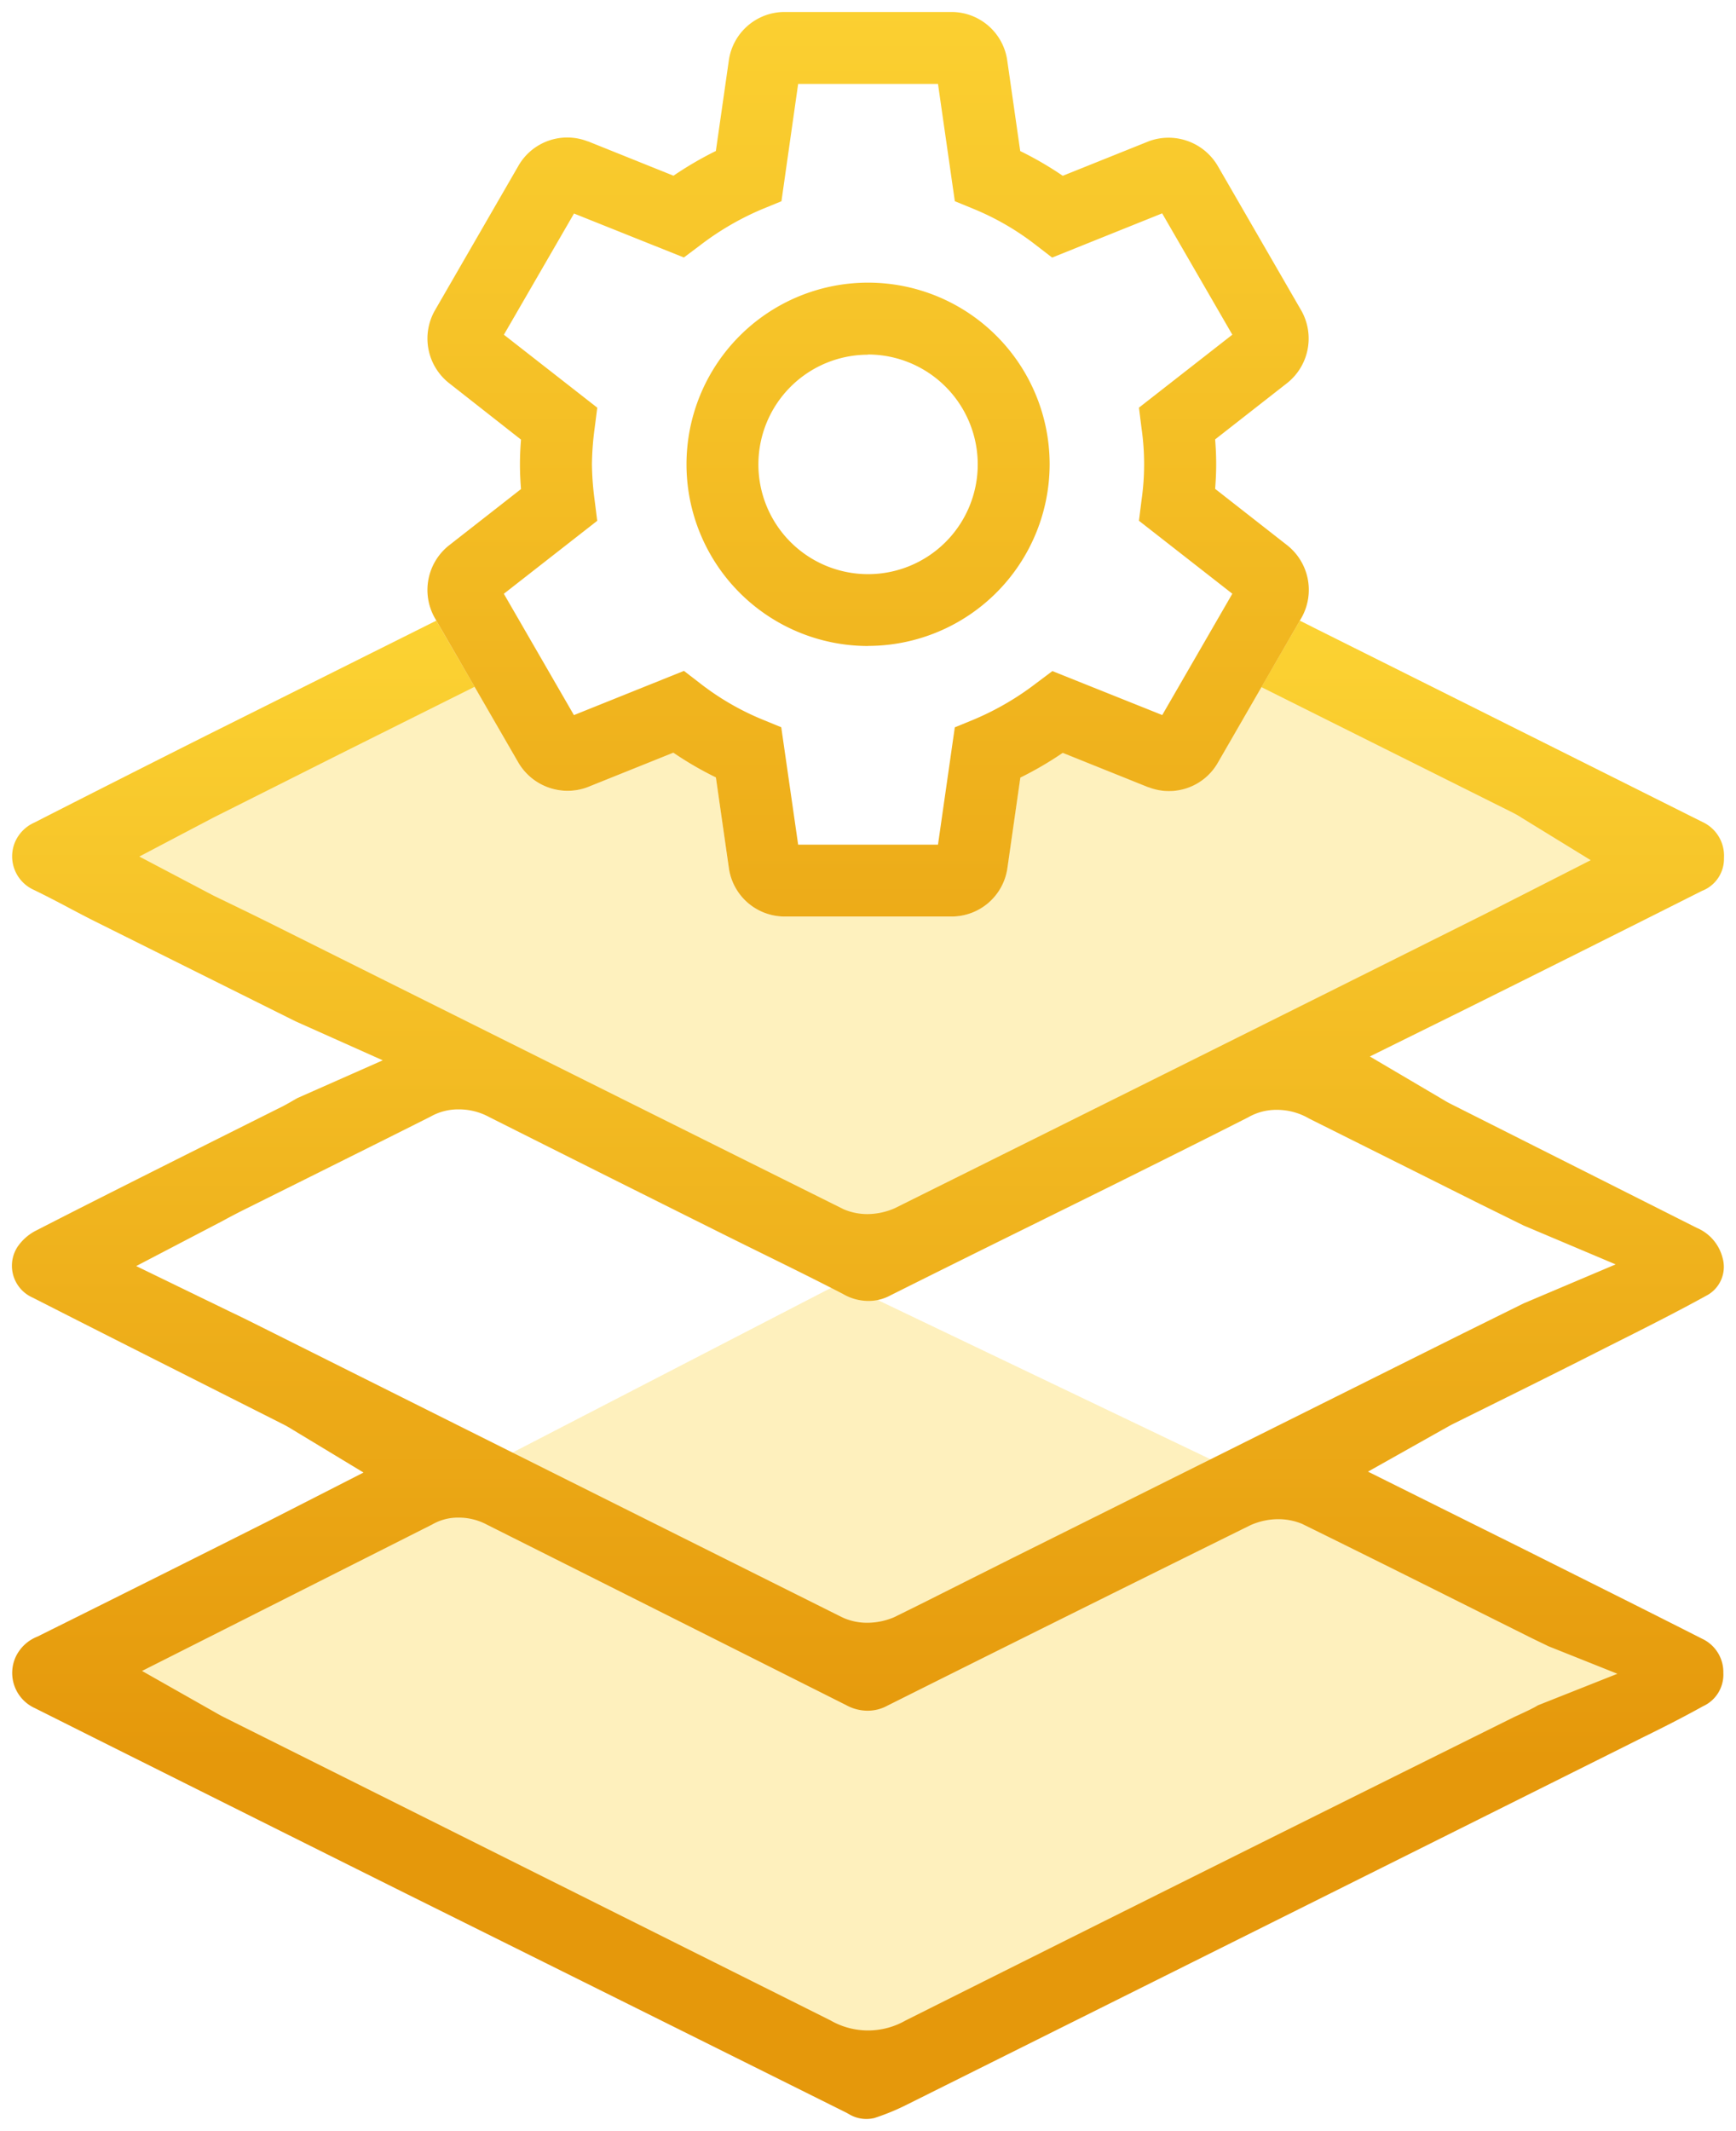
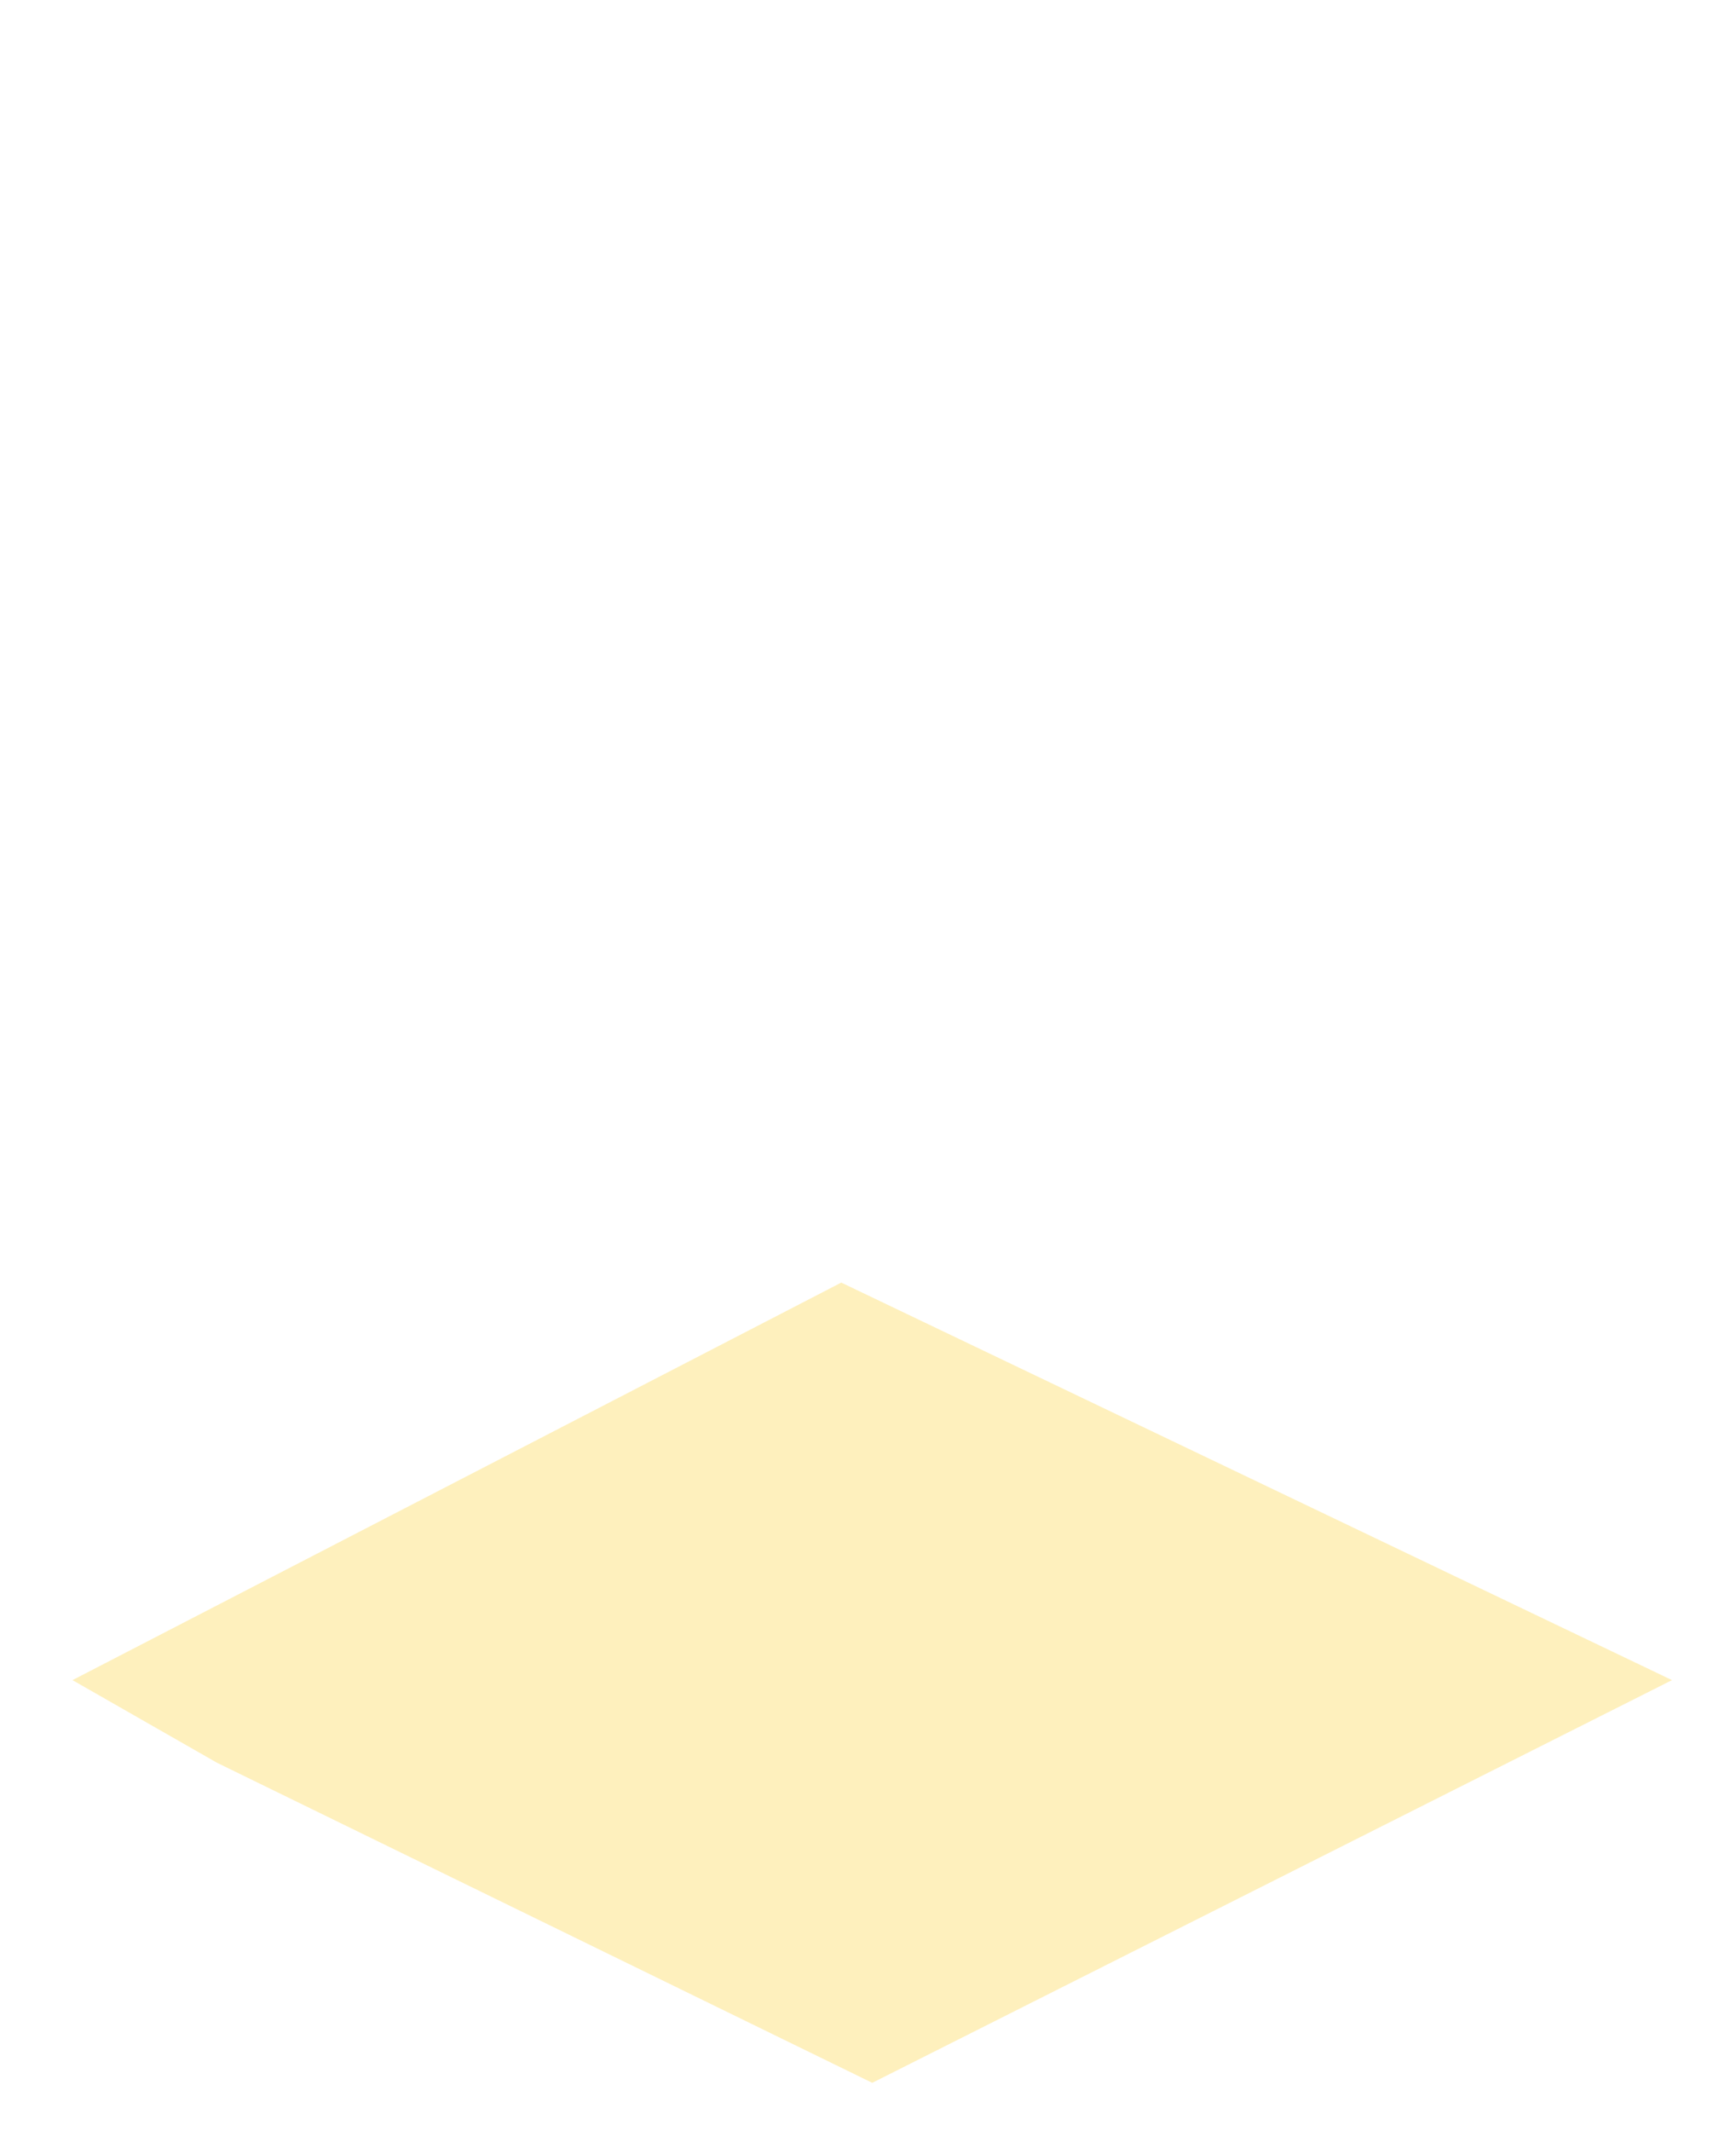
<svg xmlns="http://www.w3.org/2000/svg" width="63.209" height="77.543" viewBox="0 0 63.209 77.543">
  <defs>
    <linearGradient id="linear-gradient" x1="0.5" x2="0.5" y2="0.758" gradientUnits="objectBoundingBox">
      <stop offset="0" stop-color="#fcd333" />
      <stop offset="1" stop-color="#e5980b" />
    </linearGradient>
    <linearGradient id="linear-gradient-2" x1="0.5" x2="0.5" y2="1.525" gradientUnits="objectBoundingBox">
      <stop offset="0" stop-color="#fbd031" />
      <stop offset="1" stop-color="#e5980b" />
    </linearGradient>
  </defs>
  <g id="Group_59020" data-name="Group 59020" transform="translate(16896.219 4872.872)">
-     <path id="Subtraction_24" data-name="Subtraction 24" d="M29.12,21.945h0L5.259,10.3,0,7.291,14.109,0l2.118,3.665a2.057,2.057,0,0,0,1.8,1.044,2.084,2.084,0,0,0,.711-.125l3.143-1.262a12.28,12.28,0,0,0,1.549.9L23.9,7.515a2.054,2.054,0,0,0,2.039,1.769H32a2.053,2.053,0,0,0,2.039-1.769l.473-3.294a12.859,12.859,0,0,0,1.543-.9l3.107,1.248.011,0a2.048,2.048,0,0,0,2.54-.907L43.65.314,58.24,7.291,29.12,21.945Z" transform="translate(-16893.582 -4848.804)" fill="#fcd333" opacity="0.32" />
    <path id="Path_58063" data-name="Path 58063" d="M-14405.4-2948.752l-23.86-11.648-5.26-3.006,27.992-14.466,30.248,14.466Z" transform="translate(-2459.06 -1848.328)" fill="#fcd030" opacity="0.32" />
-     <path id="Subtraction_23" data-name="Subtraction 23" d="M31.107,54.523a1.226,1.226,0,0,1-.625-.172l-.1-.056c-5.224-2.6-10.629-5.288-16.063-7.987C10.536,44.423,6.78,42.547,2.944,40.63L.833,39.573a1.406,1.406,0,0,1-.7-1.859,1.464,1.464,0,0,1,.794-.744c2.788-1.385,5.609-2.795,8.385-4.19L12.8,31,10.27,29.471c-.12-.074-.229-.14-.343-.2L7.121,27.856l-.675-.341C4.6,26.585,2.7,25.626.763,24.639A1.267,1.267,0,0,1,.1,22.978a1.24,1.24,0,0,1,.113-.207,1.822,1.822,0,0,1,.614-.55c2.027-1.041,4.1-2.078,6.1-3.081l.329-.165,2.613-1.307c.121-.063.239-.13.348-.194l.175-.1L13.5,16l-3.171-1.417L3.012,10.939c-.285-.143-.573-.294-.851-.44l-.045-.024C1.7,10.253,1.282,10.035.8,9.8A1.338,1.338,0,0,1,.119,8.04a1.374,1.374,0,0,1,.7-.693C2.674,6.4,4.7,5.375,7.024,4.207L15.451,0l1.392,2.408-4.91,2.45L7.321,7.174,4.637,8.585l2.7,1.421.68.329.265.129c.345.167.67.326,1,.489,7.959,3.971,14.634,7.3,21.005,10.469a2.2,2.2,0,0,0,.86.174,2.508,2.508,0,0,0,1-.216c7.123-3.539,14.34-7.134,21.451-10.686l3.886-1.977-2.5-1.534a3.55,3.55,0,0,0-.331-.192l-7.014-3.5L45.492,2.419,46.89,0l.249.124L47.487.3c4.653,2.322,9.307,4.648,14.062,7.026a1.35,1.35,0,0,1,.786,1.308,1.25,1.25,0,0,1-.8,1.2c-2.951,1.485-5.852,2.936-8.622,4.311L49.441,15.86,52.057,17.4c.122.074.225.134.331.187l8.958,4.51a1.616,1.616,0,0,1,.937,1.088,1.183,1.183,0,0,1-.524,1.343c-1.167.645-2.392,1.259-3.578,1.854l-.026.013-.989.5c-1.075.542-2.149,1.075-3.057,1.525l-1.615.8c-.119.059-.237.127-.363.2l-.005,0-2.753,1.547,4.132,2.056c.841.417,1.664.826,2.484,1.238l.948.474c1.443.721,2.988,1.494,4.61,2.317a1.337,1.337,0,0,1,.765,1.238,1.264,1.264,0,0,1-.744,1.216c-.739.412-1.51.8-2.256,1.166l-.09.045L58.657,41c-7.97,3.978-16.485,8.224-26.031,12.981a8.412,8.412,0,0,1-1.227.508A1.247,1.247,0,0,1,31.107,54.523ZM16.258,32.64a1.87,1.87,0,0,0-.959.251L4.735,38.22l2.67,1.512c.109.064.207.117.309.169,7.358,3.674,14.8,7.394,22,10.991l.1.051a2.747,2.747,0,0,0,2.716,0c7.631-3.819,15.075-7.528,22.125-11.026.035-.018.106-.051.2-.093.228-.106.574-.266.7-.351l2.9-1.15-2.506-1-.6-.29-1.527-.762c-2.5-1.25-4.591-2.294-6.854-3.406a2.272,2.272,0,0,0-.862-.168,2.5,2.5,0,0,0-1.014.22c-4.687,2.315-9.01,4.463-13.217,6.566a1.5,1.5,0,0,1-.721.184,1.632,1.632,0,0,1-.785-.206C25.667,37.1,21.39,34.951,17.3,32.9A2.179,2.179,0,0,0,16.258,32.64Zm.006-14.855a2.031,2.031,0,0,0-1.022.263c-1.49.749-3,1.5-4.465,2.23L8.424,21.449c-.253.127-.512.263-.763.4L4.523,23.487l3.419,1.659c.265.126.547.262.822.4,7.27,3.634,14.483,7.238,21.44,10.71l.1.046a2.161,2.161,0,0,0,.835.165,2.513,2.513,0,0,0,.976-.2c.847-.414,1.7-.845,2.531-1.262l.079-.04,1.668-.836c5.022-2.5,10.12-5.042,15.05-7.5l1.377-.686,2.225-1.1,3.346-1.417-3.349-1.414-1.61-.794-3.583-1.791L47.231,18.12a2.323,2.323,0,0,0-1.175-.318,2.058,2.058,0,0,0-1.048.274c-1.684.854-3.4,1.708-5.156,2.58l-2.834,1.4c-1.6.789-3.317,1.639-5.038,2.5a1.684,1.684,0,0,1-.8.2,1.859,1.859,0,0,1-.928-.257c-1.013-.524-2.05-1.034-2.965-1.484l-.18-.089c-.5-.246-1.014-.5-1.521-.754-2.727-1.359-5.49-2.741-8.213-4.109A2.3,2.3,0,0,0,16.264,17.785Z" transform="translate(-16895.783 -4850.288)" fill="url(#linear-gradient)" />
-     <path id="Subtraction_23_-_Outline" data-name="Subtraction 23 - Outline" d="M31.043,80.258h0a1.662,1.662,0,0,1-.841-.23l-.088-.048C24.9,77.384,19.5,74.7,14.059,72c-3.79-1.889-7.543-3.764-11.374-5.678l-2.1-1.054a1.842,1.842,0,0,1-.91-2.432,1.9,1.9,0,0,1,1.006-.96c2.784-1.383,5.6-2.791,8.375-4.185l2.786-1.425L9.977,55.14c-.111-.069-.211-.13-.31-.179L6.186,53.2c-1.839-.928-3.737-1.886-5.673-2.872A1.7,1.7,0,0,1-.361,48.1,1.674,1.674,0,0,1-.2,47.818a2.266,2.266,0,0,1,.765-.684l.007,0c2.03-1.043,4.1-2.08,6.106-3.083l2.94-1.47c.112-.058.222-.122.326-.182l.2-.115,2.227-.984-2.291-1.025L2.754,36.628c-.29-.146-.579-.3-.859-.445L1.85,36.16c-.414-.22-.824-.435-1.293-.662a1.774,1.774,0,0,1-.9-2.335,1.8,1.8,0,0,1,.907-.909c1.852-.944,3.881-1.97,6.2-3.138l8.429-4.208.367-.183,1.829,3.165-5.325,2.657L7.456,32.861,5.511,33.883l1.96,1.031.939.455c.348.169.673.327,1,.491,7.948,3.965,14.618,7.29,20.993,10.463a1.9,1.9,0,0,0,1.493-.041c7.12-3.537,14.333-7.131,21.439-10.681l3.188-1.622-1.842-1.129a3.2,3.2,0,0,0-.291-.169l-7.018-3.5-2.142-1.069-.415-.207,1.835-3.175.964.48c4.646,2.318,9.3,4.644,14.054,7.022a1.773,1.773,0,0,1,1.037,1.7,1.693,1.693,0,0,1-1.054,1.6c-2.949,1.485-5.848,2.934-8.615,4.308l-2.745,1.358,1.926,1.133c.112.068.206.123.3.169L61.467,47a2.043,2.043,0,0,1,1.173,1.367,1.624,1.624,0,0,1-.726,1.838l-.007,0c-1.174.649-2.4,1.266-3.593,1.862L57.3,52.58c-1.076.543-2.151,1.076-3.06,1.526l-1.615.8c-.107.053-.221.118-.341.187l-.006,0-2.037,1.145,3.394,1.689c.842.418,1.666.827,2.485,1.238l.947.474c1.442.72,2.985,1.492,4.6,2.315a1.763,1.763,0,0,1,1.011,1.614,1.687,1.687,0,0,1-.975,1.618c-.746.416-1.519.8-2.267,1.171l-.655.326c-7.958,3.972-16.473,8.218-26.031,12.981a8.854,8.854,0,0,1-1.29.534l-.029.008A1.684,1.684,0,0,1,31.043,80.258ZM10.434,54.4l3.2,1.929-4.185,2.14c-2.78,1.4-5.6,2.808-8.39,4.193l-.018.009a1.035,1.035,0,0,0-.572.524.969.969,0,0,0,.484,1.282l.015.007,2.111,1.057c3.831,1.914,7.583,3.789,11.372,5.677,5.442,2.7,10.847,5.39,16.063,7.987l.016.008.114.063a.794.794,0,0,0,.579.092,7.987,7.987,0,0,0,1.144-.476c9.561-4.764,18.076-9.01,26.034-12.983l.656-.326c.741-.368,1.508-.748,2.237-1.156l.016-.009a.83.83,0,0,0,.5-.8V63.6a.9.9,0,0,0-.509-.848l-.017-.008c-1.62-.823-3.164-1.6-4.607-2.316l-.948-.474c-.818-.411-1.641-.819-2.483-1.237l-4.871-2.423,3.474-1.952c.131-.075.255-.146.385-.211l1.615-.8c.908-.45,1.981-.982,3.055-1.524l1.017-.511c1.18-.592,2.4-1.2,3.558-1.843a.752.752,0,0,0,.32-.843l0-.006a1.172,1.172,0,0,0-.687-.8l-.026-.012-8.958-4.51c-.117-.058-.229-.123-.359-.2l-3.31-1.947,4.191-2.073c2.768-1.374,5.668-2.825,8.619-4.31l.019-.009a.819.819,0,0,0,.546-.785v-.023a.916.916,0,0,0-.525-.9l-.02-.009c-4.758-2.379-9.414-4.707-14.062-7.026L47,25.872l-.961,1.662,1.727.862,7.014,3.5a3.89,3.89,0,0,1,.367.212l3.164,1.939L53.73,36.38C46.617,39.933,39.4,43.529,32.275,47.068l-.021.01a2.941,2.941,0,0,1-1.17.252,2.636,2.636,0,0,1-1.029-.208l-.025-.011c-6.378-3.175-13.053-6.5-21.006-10.469-.326-.162-.649-.319-.992-.485l-.961-.466L3.636,33.883l3.425-1.8,4.612-2.316,4.5-2.244-.954-1.651L7.155,29.9c-2.32,1.168-4.349,2.194-6.2,3.138l-.012.006a.938.938,0,0,0-.487.475A.9.9,0,0,0,.915,34.7l.014.006c.486.235.905.455,1.328.679l.044.023c.276.145.562.3.844.437l7.307,3.641L14.511,41.3,10.532,43.06l-.154.09c-.114.066-.237.137-.367.2l-.005,0L7.064,44.828c-2,1-4.07,2.037-6.095,3.077a1.379,1.379,0,0,0-.46.415.815.815,0,0,0-.07.13.83.83,0,0,0,.434,1.086l.024.011c1.939.987,3.84,1.946,5.679,2.875l3.484,1.759C10.189,54.247,10.306,54.318,10.434,54.4ZM31.11,77.038a3.183,3.183,0,0,1-1.565-.412l-.091-.046c-7.193-3.6-14.631-7.312-22-10.991-.111-.056-.216-.113-.332-.181L3.747,63.5l11.278-5.69a2.31,2.31,0,0,1,1.169-.3h0a2.617,2.617,0,0,1,1.241.314c4.091,2.046,8.367,4.19,13.07,6.556l.012.006a1.2,1.2,0,0,0,.577.154,1.064,1.064,0,0,0,.513-.131l.013-.007c4.209-2.1,8.533-4.252,13.219-6.567l.017-.008a2.936,2.936,0,0,1,1.19-.257,2.707,2.707,0,0,1,1.026.2l.028.012c2.264,1.112,4.357,2.157,6.857,3.407l1.524.76.584.282,3.511,1.4L55.69,65.165c-.154.092-.417.216-.718.355-.08.037-.155.072-.184.086-7.049,3.5-14.489,7.2-22.117,11.021A3.18,3.18,0,0,1,31.11,77.038ZM5.6,63.54l1.966,1.114c.1.059.191.108.285.156,7.365,3.678,14.8,7.395,22,10.99l.123.062a2.311,2.311,0,0,0,2.284,0l.021-.011C39.9,72.034,47.348,68.324,54.4,64.827c.038-.019.109-.052.208-.1.177-.082.545-.253.65-.321l.037-.024,1.922-.762-1.514-.6-.606-.292-1.527-.762c-2.494-1.247-4.581-2.289-6.837-3.4a1.838,1.838,0,0,0-.684-.131,2.066,2.066,0,0,0-.829.18c-4.68,2.312-9,4.457-13.2,6.558a1.927,1.927,0,0,1-.921.233,2.062,2.062,0,0,1-.987-.256c-4.7-2.366-8.978-4.51-13.069-6.556l-.014-.007a1.742,1.742,0,0,0-.83-.212,1.435,1.435,0,0,0-.736.189l-.027.015ZM31.075,62.2a2.6,2.6,0,0,1-1-.2L30.057,62l-.111-.052c-6.953-3.47-14.166-7.074-21.44-10.71-.271-.135-.552-.27-.815-.4L3.491,48.8l3.9-2.043c.252-.133.514-.271.771-.4l2.355-1.172c1.458-.726,2.965-1.476,4.452-2.224a2.471,2.471,0,0,1,1.229-.316h0a2.739,2.739,0,0,1,1.313.336c2.721,1.366,5.481,2.747,8.2,4.1.507.255,1.021.508,1.518.753l.181.089c.917.451,1.956.962,2.973,1.488l.016.009a1.429,1.429,0,0,0,.712.2,1.252,1.252,0,0,0,.594-.15l.009,0c1.722-.866,3.44-1.715,5.041-2.5l2.834-1.4c1.751-.869,3.462-1.721,5.14-2.572a2.5,2.5,0,0,1,1.257-.327,2.76,2.76,0,0,1,1.383.371l2.6,1.3,3.583,1.791,1.6.787,4.288,1.81-4.285,1.814-2.213,1.093-1.426.71c-4.914,2.447-9.995,4.976-15,7.472l-1.749.877c-.828.416-1.683.847-2.531,1.262l-.023.01A2.946,2.946,0,0,1,31.075,62.2Zm-.659-1a1.894,1.894,0,0,0,1.455-.038c.84-.411,1.689-.838,2.511-1.252l.083-.042,1.669-.836c5.006-2.5,10.087-5.026,15-7.473l1.428-.711,2.249-1.11,2.4-1.014L54.785,47.7l-1.61-.794-3.585-1.792-2.617-1.308-.026-.014a1.886,1.886,0,0,0-.954-.258,1.622,1.622,0,0,0-.826.213l-.025.013c-1.685.855-3.4,1.709-5.159,2.581l-2.835,1.4c-1.6.788-3.313,1.637-5.031,2.5a2.115,2.115,0,0,1-1,.25,2.288,2.288,0,0,1-1.136-.31c-1.007-.52-2.039-1.028-2.949-1.477l-.18-.089c-.5-.246-1.016-.5-1.524-.756-2.725-1.358-5.489-2.741-8.213-4.109l-.015-.008a1.864,1.864,0,0,0-.9-.232,1.6,1.6,0,0,0-.8.2l-.023.013c-1.492.75-3,1.5-4.466,2.231L8.555,47.139c-.248.124-.5.259-.753.39L5.429,48.771l2.641,1.282c.264.126.548.263.826.4,7.272,3.636,14.484,7.238,21.435,10.708Z" transform="translate(-16895.719 -4875.587)" fill="rgba(0,0,0,0)" />
-     <path id="Icon_material-settings_-_Outline" data-name="Icon material-settings - Outline" d="M20.984,34.415H14.924a2.051,2.051,0,0,1-2.039-1.768l-.472-3.293a12.456,12.456,0,0,1-1.549-.9L7.721,29.716a2.077,2.077,0,0,1-2.51-.919l-3.04-5.259a2.069,2.069,0,0,1,.52-2.624l0,0,2.626-2.053c-.026-.321-.038-.616-.038-.9s.012-.578.038-.9L2.691,15a2.066,2.066,0,0,1-.5-2.656L5.211,7.118a2.05,2.05,0,0,1,2.54-.908l.011,0,3.107,1.248a12.8,12.8,0,0,1,1.543-.9l.472-3.294A2.051,2.051,0,0,1,14.924,1.5h6.059a2.051,2.051,0,0,1,2.039,1.768l.472,3.293a12.453,12.453,0,0,1,1.549.9L28.186,6.2a2.077,2.077,0,0,1,2.51.919l3.04,5.259A2.069,2.069,0,0,1,33.217,15l0,0-2.626,2.053c.022.278.038.582.038.9s-.016.622-.038.9l2.63,2.057a2.069,2.069,0,0,1,.52,2.624l-.016.028L30.7,28.8a2.05,2.05,0,0,1-2.54.908l-.011,0-3.107-1.248a12.8,12.8,0,0,1-1.543.9l-.472,3.294A2.051,2.051,0,0,1,20.984,34.415ZM15.408,31.8H20.5l.612-4.269.693-.284a10.264,10.264,0,0,0,2.271-1.321l.589-.442,4,1.6,2.552-4.415-3.4-2.655.092-.736a9.16,9.16,0,0,0,0-2.644l-.092-.736,3.4-2.655L28.662,8.828l-4.006,1.609-.592-.456a9.69,9.69,0,0,0-2.258-1.311l-.693-.284L20.5,4.118H15.408L14.8,8.387l-.693.284a10.263,10.263,0,0,0-2.271,1.321l-.589.442-4-1.6L4.694,13.244l3.4,2.655L8,16.635a10.629,10.629,0,0,0-.1,1.322A10.629,10.629,0,0,0,8,19.28l.092.736-3.4,2.655,2.552,4.415,4.006-1.609.592.456A9.691,9.691,0,0,0,14.1,27.244l.693.284Zm2.546-7.229a6.611,6.611,0,1,1,6.611-6.611A6.618,6.618,0,0,1,17.954,24.568Zm0-10.6a3.993,3.993,0,1,0,3.993,3.993A4,4,0,0,0,17.954,13.964Z" transform="translate(-16882.566 -4873.936)" fill="url(#linear-gradient-2)" />
-     <path id="Icon_material-settings_-_Outline_-_Outline" data-name="Icon material-settings - Outline - Outline" d="M20.92,34.787H14.861a2.491,2.491,0,0,1-2.471-2.145l-.439-3.064a12.953,12.953,0,0,1-1.2-.7L7.807,30.062a2.513,2.513,0,0,1-3.039-1.113L1.725,23.683a2.5,2.5,0,0,1,.632-3.175l.005,0,2.444-1.911c-.015-.243-.023-.473-.023-.7s.007-.456.023-.7L2.359,15.281a2.506,2.506,0,0,1-.609-3.22L4.768,6.839a2.486,2.486,0,0,1,3.079-1.1l.013.005,2.9,1.163a13.1,13.1,0,0,1,1.194-.7l.44-3.066A2.491,2.491,0,0,1,14.861,1H20.92a2.491,2.491,0,0,1,2.471,2.145l.439,3.064a12.953,12.953,0,0,1,1.2.7l2.943-1.181a2.513,2.513,0,0,1,3.039,1.113L34.056,12.1a2.5,2.5,0,0,1-.632,3.175l-.006,0-2.443,1.91c.015.242.022.472.022.7s-.007.458-.022.7l2.447,1.914a2.5,2.5,0,0,1,.634,3.176l-.021.038-3.022,5.228a2.486,2.486,0,0,1-3.079,1.1l-.013-.005-2.9-1.163a13.1,13.1,0,0,1-1.194.7l-.44,3.066A2.491,2.491,0,0,1,20.92,34.787ZM10.854,27.9l.192.131a12.058,12.058,0,0,0,1.494.868l.208.1.506,3.526a1.616,1.616,0,0,0,1.607,1.389H20.92a1.616,1.616,0,0,0,1.607-1.389v0L23.032,29l.207-.1a12.286,12.286,0,0,0,1.491-.87l.192-.13,3.332,1.338a1.614,1.614,0,0,0,2-.715l0-.006,3.035-5.252a1.633,1.633,0,0,0-.408-2.07l-2.814-2.2.019-.234c.024-.306.036-.589.036-.865s-.012-.559-.036-.865l-.019-.234,2.815-2.2a1.633,1.633,0,0,0,.408-2.067l-3.04-5.26a1.62,1.62,0,0,0-1.419-.82,1.64,1.64,0,0,0-.556.1L24.927,7.888l-.192-.131a12.055,12.055,0,0,0-1.494-.868l-.208-.1-.506-3.526A1.616,1.616,0,0,0,20.92,1.873H14.861a1.616,1.616,0,0,0-1.607,1.389v0l-.505,3.522-.207.1a12.284,12.284,0,0,0-1.491.87l-.192.13L7.526,6.552a1.614,1.614,0,0,0-2,.715l0,.006L2.5,12.5A1.63,1.63,0,0,0,2.9,14.595l2.814,2.2-.019.234c-.025.308-.037.591-.037.865s.012.557.037.865l.019.234L2.9,21.193a1.633,1.633,0,0,0-.409,2.067l3.04,5.26a1.62,1.62,0,0,0,1.419.82,1.639,1.639,0,0,0,.556-.1Zm9.961,4.271H14.966l-.63-4.4-.462-.189a10.121,10.121,0,0,1-2.359-1.369l-.395-.3L6.994,27.569,4.062,22.5l3.5-2.737L7.5,19.27a11.046,11.046,0,0,1-.1-1.376,11.046,11.046,0,0,1,.1-1.376l.061-.491-3.5-2.737L6.994,8.219l4.119,1.654.393-.295A10.692,10.692,0,0,1,13.874,8.2l.462-.189.63-4.4h5.849l.63,4.4.462.189a10.121,10.121,0,0,1,2.359,1.369l.395.3,4.126-1.657,2.931,5.071-3.5,2.737.061.491a9.588,9.588,0,0,1,0,2.753l-.061.491,3.5,2.737-2.931,5.071-4.119-1.654-.393.295a10.692,10.692,0,0,1-2.367,1.375l-.462.189ZM15.722,31.3h4.336l.594-4.142.924-.379a9.835,9.835,0,0,0,2.175-1.266l.786-.589,3.873,1.555,2.173-3.759-3.292-2.574.123-.982a8.733,8.733,0,0,0,0-2.536l-.123-.982,3.292-2.574L28.41,9.31l-3.886,1.561-.79-.608a9.26,9.26,0,0,0-2.158-1.253l-.924-.379L20.058,4.49H15.722l-.594,4.142-.924.379a9.835,9.835,0,0,0-2.175,1.266l-.786.589L7.371,9.31,5.2,13.07l3.292,2.574-.123.982a10.213,10.213,0,0,0-.093,1.268,10.213,10.213,0,0,0,.093,1.268l.123.982L5.2,22.718l2.173,3.759,3.886-1.561.79.608A9.261,9.261,0,0,0,14.2,26.777l.924.379Zm2.168-6.356a7.047,7.047,0,1,1,7.047-7.047A7.055,7.055,0,0,1,17.89,24.941Zm0-13.222a6.175,6.175,0,1,0,6.175,6.175A6.182,6.182,0,0,0,17.89,11.719Zm0,10.6a4.429,4.429,0,1,1,4.429-4.429A4.434,4.434,0,0,1,17.89,22.323Zm0-7.986a3.557,3.557,0,1,0,3.557,3.557A3.561,3.561,0,0,0,17.89,14.337Z" transform="translate(-16882.502 -4873.872)" fill="rgba(0,0,0,0)" />
  </g>
</svg>